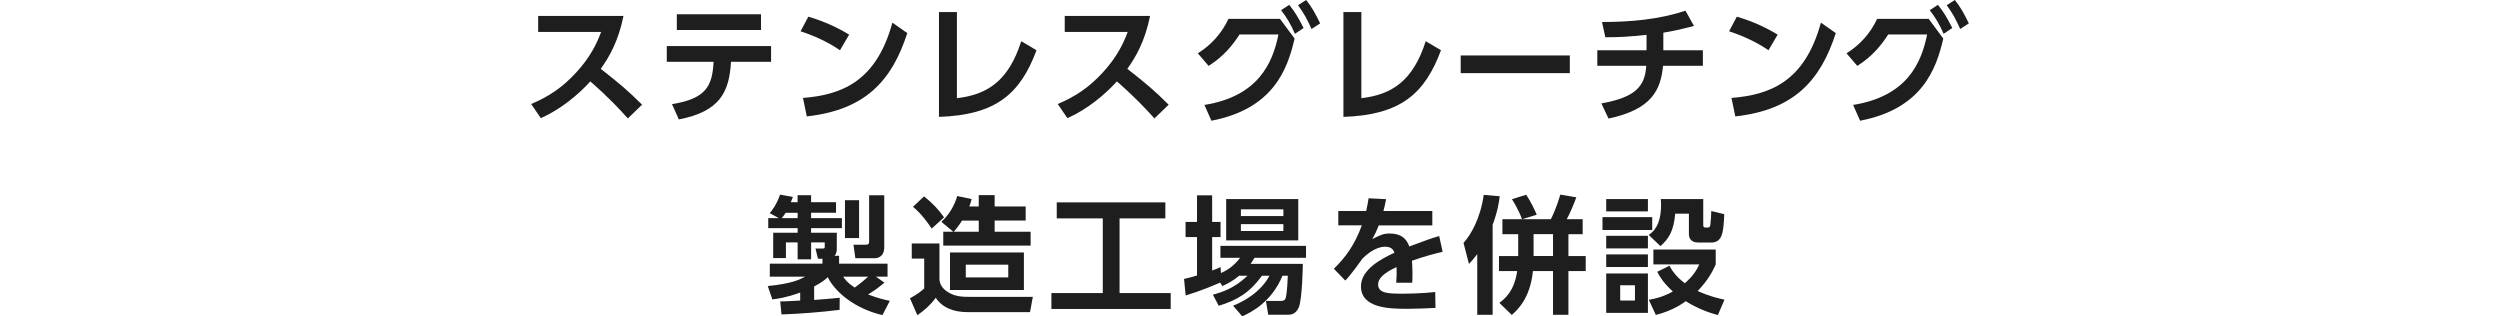
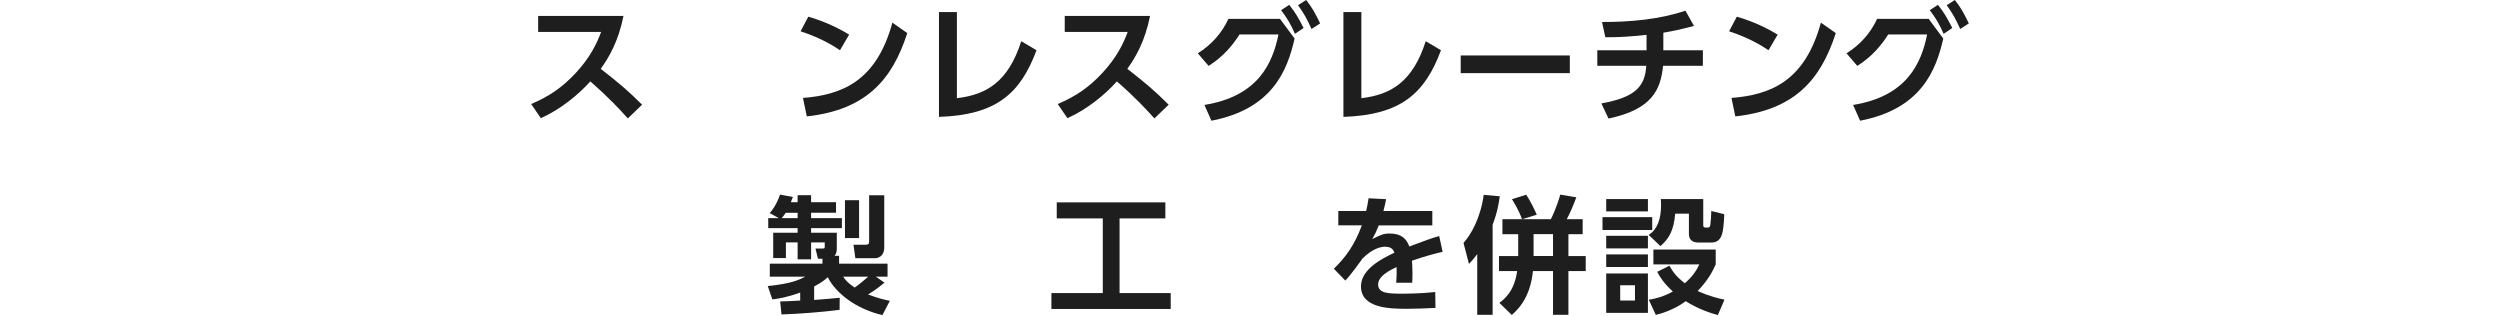
<svg xmlns="http://www.w3.org/2000/svg" id="_レイヤー_2" data-name="レイヤー 2" width="1140" height="144.24" viewBox="0 0 1140 144.24">
  <defs>
    <style>
      .cls-1 {
        fill: none;
      }

      .cls-2 {
        fill: #1e1e1e;
      }
    </style>
  </defs>
  <g id="_画像" data-name="画像">
    <g>
      <rect class="cls-1" y="63" width="1140" height="20" />
      <g>
        <path class="cls-2" d="M284.32,7.25c-2.38,11.77-6.67,18.97-10.38,24.13,8.82,6.96,11.95,9.51,18.85,16.36l-6.5,6.26c-3.54-3.94-8.47-9.34-17.11-16.88-5.45,6.09-13.75,12.88-22.56,16.76l-4.41-6.44c8.41-3.6,14.33-7.66,20.53-14.38,6.26-6.79,9.34-12.99,11.37-18.5h-28.71v-7.31h38.92Z" />
-         <path class="cls-2" d="M306.42,47.5c15.54-2.55,18.39-8.18,18.97-19.31h-21.34v-7.19h47.56v7.19h-18.27c-.81,13.69-4.93,22.62-23.78,26.27l-3.13-6.96ZM347.02,6.5v7.19h-38.39v-7.19h38.39Z" />
        <path class="cls-2" d="M383.04,22.91c-2.55-1.74-8.53-5.57-17.98-8.64l3.54-6.67c4.23,1.28,10.73,3.42,18.62,8.18l-4.18,7.13ZM366.16,44.66c17.23-1.39,33.35-7.13,40.77-34.33l6.79,4.76c-6.9,21.4-18.85,35.03-45.82,37.99l-1.74-8.41Z" />
        <path class="cls-2" d="M436.34,44.77c13.63-1.57,23.49-7.6,29.35-25.98l6.96,4.12c-7.37,19.78-18.33,29.52-44.48,30.39V5.51h8.18v39.27Z" />
        <path class="cls-2" d="M524.44,7.25c-2.38,11.77-6.67,18.97-10.38,24.13,8.82,6.96,11.95,9.51,18.85,16.36l-6.5,6.26c-3.54-3.94-8.47-9.34-17.11-16.88-5.45,6.09-13.75,12.88-22.56,16.76l-4.41-6.44c8.41-3.6,14.33-7.66,20.53-14.38,6.26-6.79,9.34-12.99,11.37-18.5h-28.71v-7.31h38.92Z" />
        <path class="cls-2" d="M549.21,47.85c24.48-3.94,31.09-18.91,33.76-32.13h-17.75c-2.84,4.47-7.08,9.92-14.09,14.33l-4.93-5.74c6.15-3.83,10.9-9.11,13.98-15.72h23.49l6.67,8.99c-3.31,14.44-9.98,32.07-37.93,37.47l-3.19-7.19ZM587.89,2.2c2.84,3.54,4.23,6.03,6.55,10.56l-3.94,2.67c-1.97-4.47-3.48-7.02-6.32-10.79l3.71-2.44ZM595.61,0c2.78,3.54,4.06,5.92,6.38,10.67l-3.94,2.55c-2.03-4.47-3.19-6.73-6.15-10.85l3.71-2.38Z" />
        <path class="cls-2" d="M620.78,44.77c13.63-1.57,23.49-7.6,29.35-25.98l6.96,4.12c-7.37,19.78-18.33,29.52-44.49,30.39V5.51h8.18v39.27Z" />
        <path class="cls-2" d="M715.84,25.29v8.06h-49.76v-8.06h49.76Z" />
        <path class="cls-2" d="M758.47,22.91h18.04v7.08h-18.15c-1.1,10.9-4.93,19.84-24.88,24.07l-3.25-6.9c15.43-2.78,19.89-7.66,20.47-17.17h-22.33v-7.08h22.45v-7.02c-7.89.81-11.6,1.1-18.79,1.1l-1.51-6.96c12.7,0,25.98-1.1,38.05-5.16l3.89,6.96c-6.79,1.74-9.16,2.26-13.98,3.07v8Z" />
        <path class="cls-2" d="M806.44,22.91c-2.55-1.74-8.53-5.57-17.98-8.64l3.54-6.67c4.23,1.28,10.73,3.42,18.62,8.18l-4.18,7.13ZM789.56,44.66c17.23-1.39,33.35-7.13,40.77-34.33l6.79,4.76c-6.9,21.4-18.85,35.03-45.82,37.99l-1.74-8.41Z" />
        <path class="cls-2" d="M845.01,47.85c24.48-3.94,31.09-18.91,33.76-32.13h-17.75c-2.84,4.47-7.08,9.92-14.09,14.33l-4.93-5.74c6.15-3.83,10.9-9.11,13.98-15.72h23.49l6.67,8.99c-3.31,14.44-9.98,32.07-37.93,37.47l-3.19-7.19ZM883.69,2.2c2.84,3.54,4.23,6.03,6.55,10.56l-3.94,2.67c-1.97-4.47-3.48-7.02-6.32-10.79l3.71-2.44ZM891.41,0c2.78,3.54,4.06,5.92,6.38,10.67l-3.94,2.55c-2.03-4.47-3.19-6.73-6.15-10.85l3.71-2.38Z" />
        <path class="cls-2" d="M355.78,137.46c1.1,0,5.34-.17,9.11-.41v-3.65c-6.32,2.32-10.38,2.84-12.7,3.13l-2.09-6.09c10.85-1.1,14.33-2.84,17.11-4.29h-16.18v-5.92h24.01v-2.26h-2.03l-1.16-4.64h3.48c.46,0,.75-.17.75-.64v-2.15h-6.21v7.71h-6.15v-7.71h-5.34v7.13h-5.8v-11.54h11.14v-2.09h-13.4v-4.58h4.81l-4.12-2.26c1.16-1.39,3.13-3.94,4.7-8.47l5.86,1.1c-.64,1.51-.7,1.68-.93,2.38h3.07v-3.19h6.15v3.19h11.37v4.81h-11.37v2.44h14.04v4.58h-14.04v2.09h11.72v7.31c0,1.28-.23,2.26-.99,3.19h2.03v3.6h22.1v5.92h-5.34l3.94,2.73c-2.38,1.97-4.18,3.36-7.48,5.39,4.52,1.74,7.37,2.38,9.92,2.9l-3.36,6.5c-12.01-2.73-21.4-10.09-24.94-17.28-1.39,1.28-2.78,2.44-6.21,4.23v6.15c3.19-.23,9.69-.75,11.66-.99l-.06,5.51c-8.29,1.04-18.68,1.86-26.5,2.09l-.58-5.92ZM363.72,99.47v-2.44h-5.45c-.35.52-.87,1.39-1.86,2.44h7.31ZM384.49,126.15c.87,1.33,1.86,2.67,5.22,4.99,2.03-1.39,4.87-3.77,6.21-4.99h-11.43ZM385.3,91.29h6.44v17.28h-6.44v-17.28ZM396.32,89.03h6.9v23.72c0,4.58-3.36,4.99-4.12,4.99h-9.05l-.87-6.15h5.57c1.57,0,1.57-.75,1.57-1.62v-20.94Z" />
-         <path class="cls-2" d="M415.75,111.01h12.64v16.01c0,2.96,1.8,4.7,3.19,5.74,3.65,2.61,7.42,2.61,11.14,2.61h28.25l-1.28,6.96h-28.48c-6.44,0-11.54-2.03-14.5-6.55-2.26,3.13-5.28,5.86-8.41,7.95l-3.36-7.71c3.13-1.68,4.93-3.07,6.5-4.47v-13.63h-5.68v-6.9ZM421.38,89.55c4.06,3.25,6.55,5.97,9.11,9.57l-5.63,5.1c-4.23-6.26-7.02-8.64-8.53-9.92l5.05-4.76ZM434.71,105.68l-5.45-4.52c5.05-4.58,6.73-10.09,7.25-11.77l6.55,1.39c-.29,1.16-.52,1.97-1.04,3.36h4.29v-5.16h7.25v5.16h14.15v6.44h-14.15v5.1h16.41v6.32h-39.84v-6.32h4.58ZM466.9,115.13v17.11h-33.7v-17.11h33.7ZM446.31,105.68v-5.1h-7.6c-1.74,2.67-3.07,4.29-3.77,5.1h11.37ZM440.4,120.7v5.8h19.37v-5.8h-19.37Z" />
        <path class="cls-2" d="M481.87,92.28h49.53v7.31h-20.88v34.05h23.32v7.25h-54.4v-7.25h23.43v-34.05h-21v-7.31Z" />
-         <path class="cls-2" d="M565.04,125.74c-3.02,2.55-5.57,3.77-7.66,4.7l-.99-1.57c-4.29,1.8-8.87,3.77-15.72,5.86l-.75-7.54c1.74-.41,3.31-.75,5.92-1.57v-17.52h-5.22v-6.9h5.22v-12.12h6.9v12.12h3.83v6.9h-3.83v15.25c1.51-.52,2.2-.81,3.83-1.57l.17,2.73c4.76-2.09,7.08-4.87,8.76-6.96h-8.99v-5.45h39.03v5.45h-23.49c-.7,1.1-1.04,1.74-1.8,2.78h23.84c0,.35-.23,16.12-1.86,19.84-1.45,3.36-3.83,3.36-5.57,3.36h-8.35l-1.04-6.32h6.9c1.86,0,2.09-.99,2.32-2.32.41-1.97.7-7.42.75-9.16h-2.44c-4.99,12.18-14.56,16.82-18.33,18.5l-4.18-4.81c6.84-2.84,13.11-7.19,16.59-13.69h-3.42c-5.51,7.6-11.19,11.14-19.72,13.69l-2.67-5.05c4.23-1.16,9.92-2.96,15.78-8.64h-3.83ZM559.13,90.77h32.88v18.85h-32.88v-18.85ZM565.85,95.47v3.07h19.37v-3.07h-19.37ZM565.85,102.2v3.13h19.37v-3.13h-19.37Z" />
        <path class="cls-2" d="M653.14,96.22v6.55h-24.42c-1.04,2.67-1.68,4-2.96,6.26,3.65-1.86,5.1-2.55,7.89-2.55,5.28,0,7.71,2.32,8.99,5.92,7.25-2.73,10.5-3.89,13.63-4.76l1.57,7.19c-3.07.7-7.48,1.8-13.98,4.06.06,1.22.23,3.02.23,5.8,0,1.91-.06,3.25-.12,4.23h-7.31c.29-3.36.23-5.8.17-7.13-5.97,2.73-8.41,5.28-8.41,7.89,0,4.23,4.99,4.23,11.25,4.23,1.04,0,8.35,0,14.79-.75l.12,7.25c-4.58.23-9.22.41-12.93.41-8.18,0-21.05-.29-21.05-10.27,0-7.89,9.86-12.76,15.25-15.31-.41-1.04-1.04-2.73-4.29-2.73-1.62,0-5.39.58-10.21,5.34-1.22,1.74-5.68,7.89-7.89,10.09l-5.22-5.39c5.45-5.28,9.51-10.96,12.76-19.78h-10.73v-6.55h12.7c.52-2.26.75-3.48,1.1-5.8l8,.41c-.41,2.2-.7,3.31-1.22,5.39h22.27Z" />
        <path class="cls-2" d="M673.62,115.88c-1.57,2.09-2.55,3.19-3.77,4.47l-2.49-9.57c3.36-3.71,7.71-11.19,9.22-21.92l7.31.64c-.35,2.44-.87,6.73-3.25,12.99v41.06h-7.02v-27.67ZM692.29,106.78h-7.19v-6.84h8.93c-1.45-4.12-4-8.18-4.58-9.11l6.5-2.03c2.03,3.02,3.89,6.96,4.81,9.11l-6.61,2.03h13.05c2.38-4.7,3.89-9.8,4.29-11.19l7.31,1.22c-1.1,3.07-2.9,7.31-4.35,9.98h7.25v6.84h-6.5v9.98h7.89v6.84h-7.89v19.95h-7.02v-19.95h-9.16c-1.28,12.53-7.08,17.69-9.63,20.01l-5.68-5.51c2.49-1.91,6.79-5.28,8.12-14.5h-8.29v-6.84h8.76v-9.98ZM699.31,116.75h8.87v-9.98h-8.87v9.98Z" />
        <path class="cls-2" d="M753.42,99.01v5.86h-22.68v-5.86h22.68ZM751.45,90.77v5.63h-19.02v-5.63h19.02ZM751.45,107.53v5.74h-19.02v-5.74h19.02ZM751.45,116v5.74h-19.02v-5.74h19.02ZM751.45,124.7v17.98h-19.02v-17.98h19.02ZM745.54,130.09h-6.73v6.96h6.73v-6.96ZM776.68,90.77v11.77c0,.52,0,1.22,1.1,1.22h.99c.99,0,1.1-.87,1.16-1.39.23-1.8.41-4.29.41-6.15l5.92,1.45c-.35,8.41-.87,12.93-5.97,12.93h-5.86c-3.83,0-4.29-2.61-4.29-3.83v-9.34h-6.26c-.64,7.83-2.9,11.48-6.73,14.79l-5.34-5.1c4.06-2.61,5.63-7.42,5.63-13.63,0-1.16-.06-1.91-.12-2.73h19.37ZM783.35,143.66c-2.96-.81-8.35-2.38-14.67-6.32-.81.64-5.8,4.35-13.63,6.26l-3.19-6.9c5.05-.87,8-2.15,10.96-3.77-4.06-3.77-5.68-6.21-7.13-8.99l5.57-2.78c1.1,1.97,2.61,4.64,7.02,8,3.42-3.02,5.1-5.39,6.61-8.58h-20.94v-6.79h28.42v6.79c-1.39,3.07-3.42,7.13-8.24,12.12,5.63,2.55,9.8,3.42,12.24,3.94l-3.02,7.02Z" />
      </g>
    </g>
  </g>
</svg>